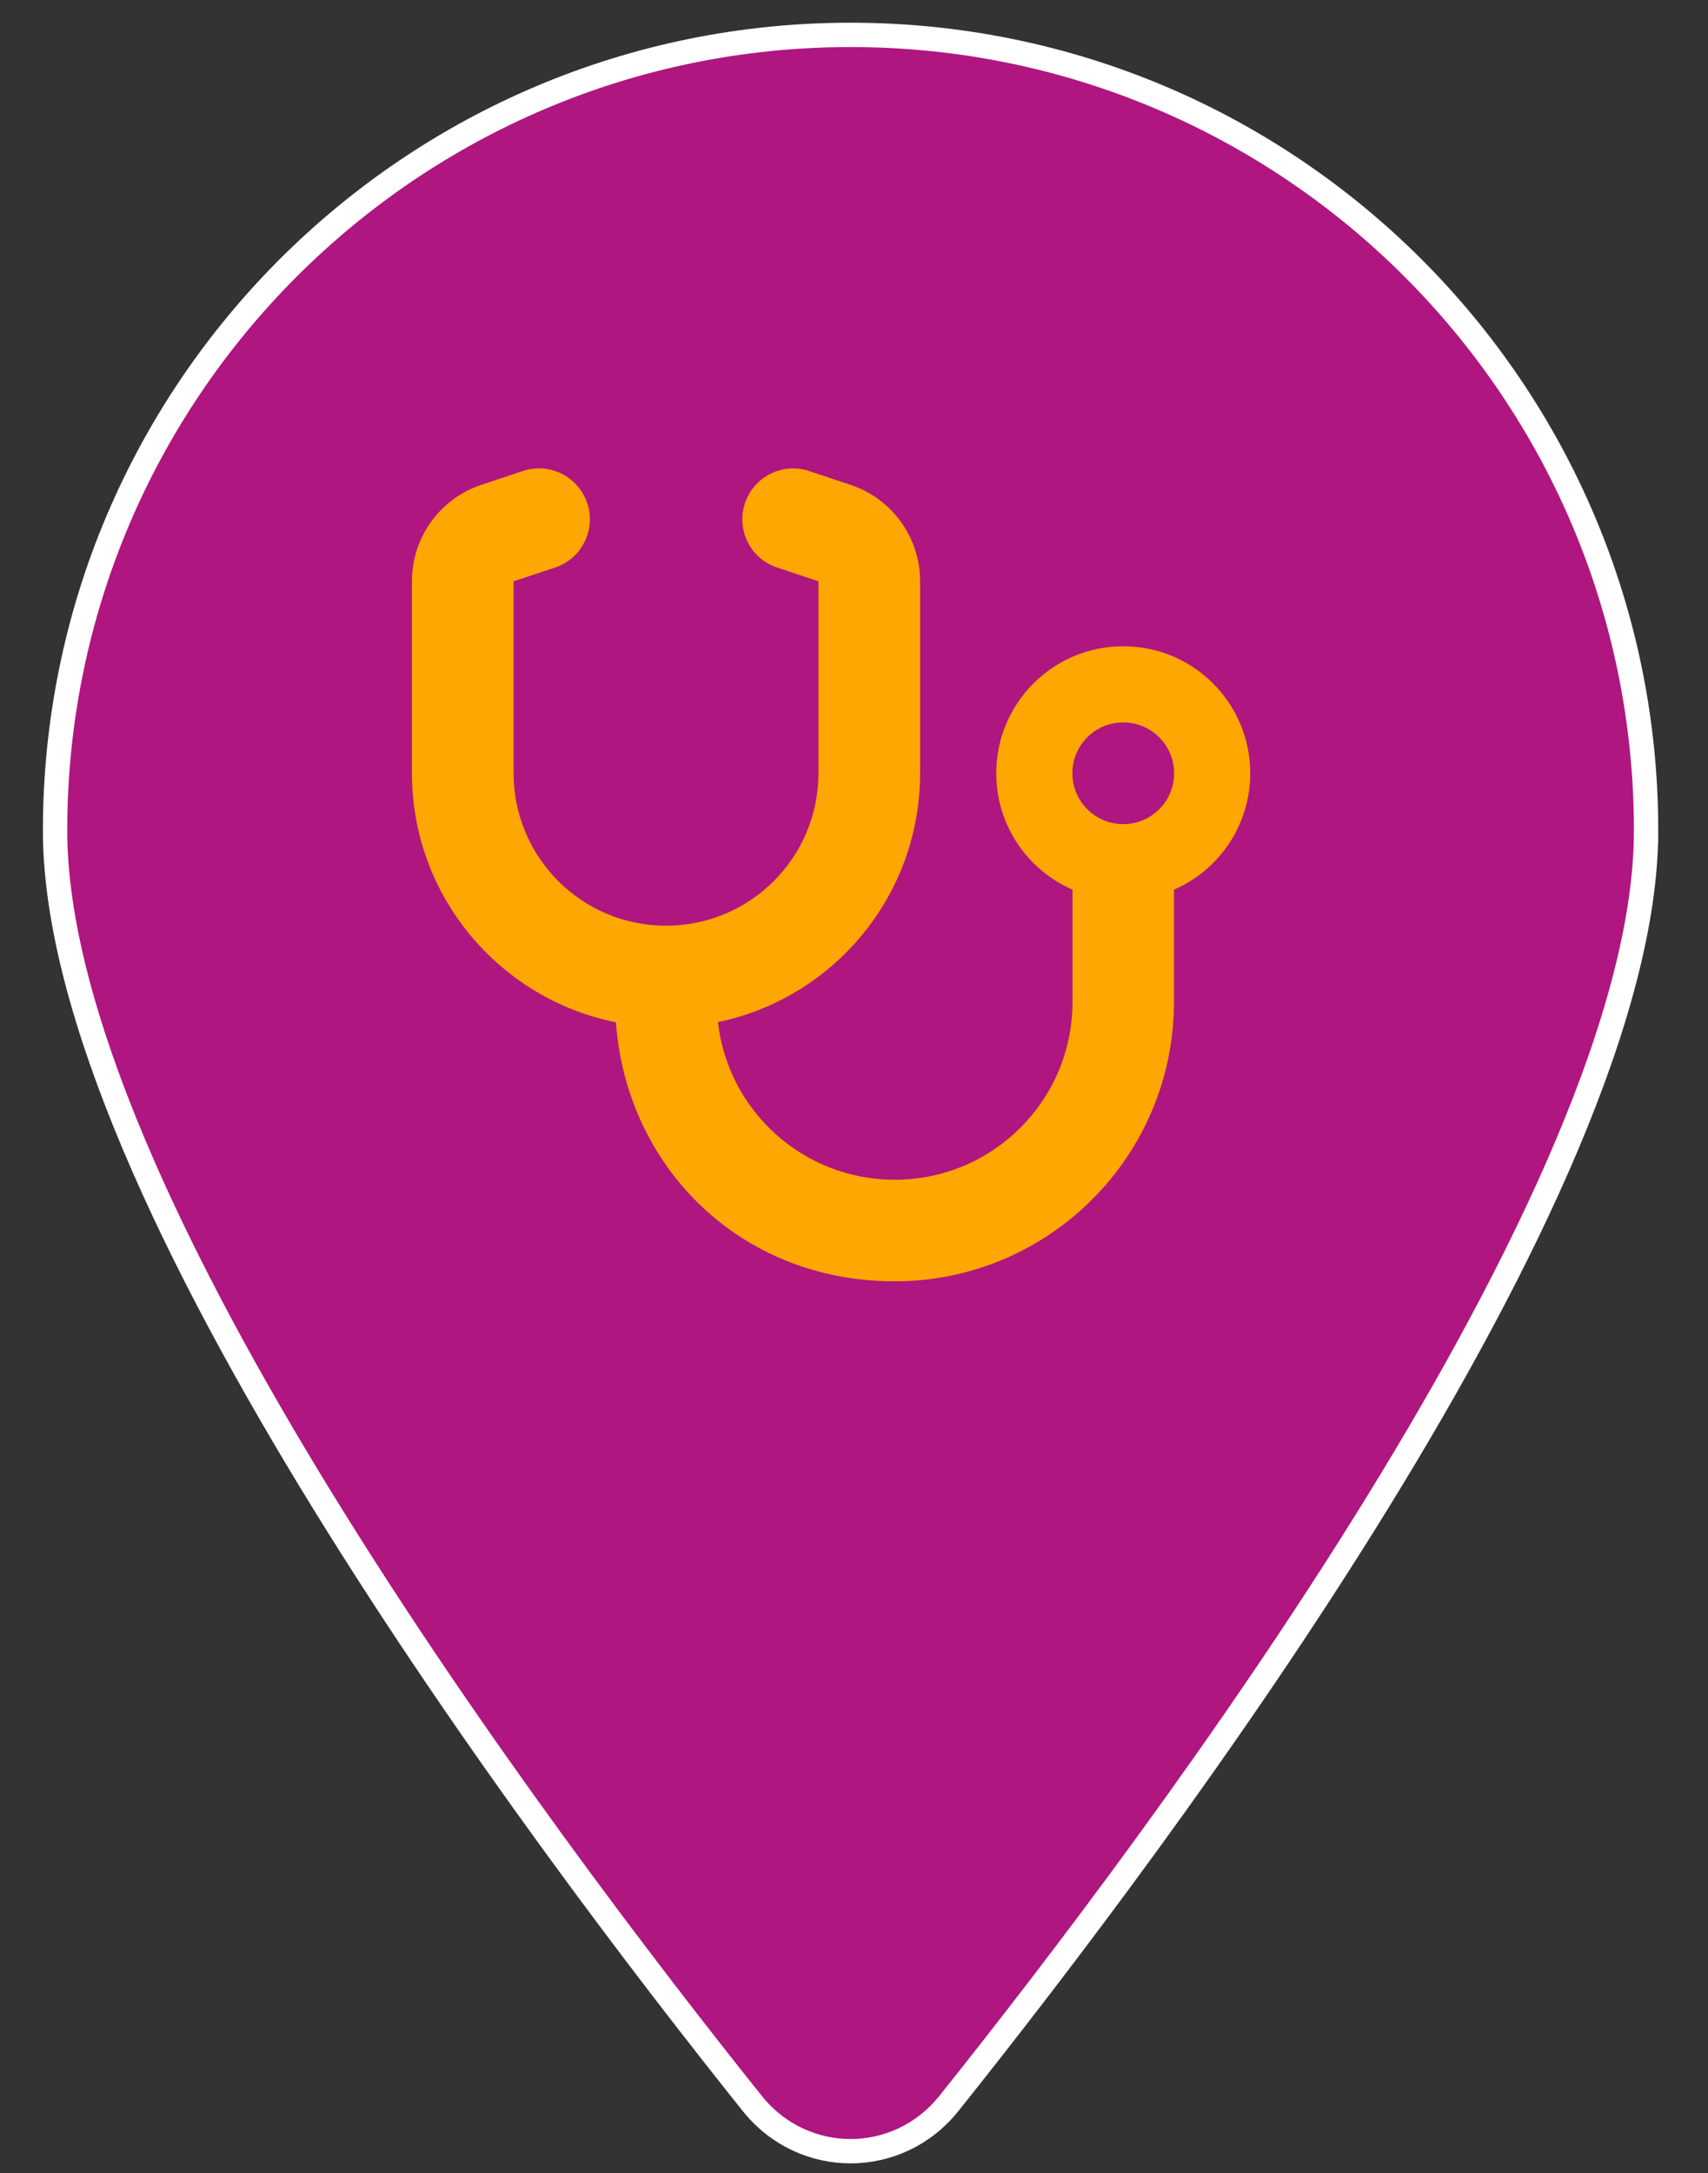
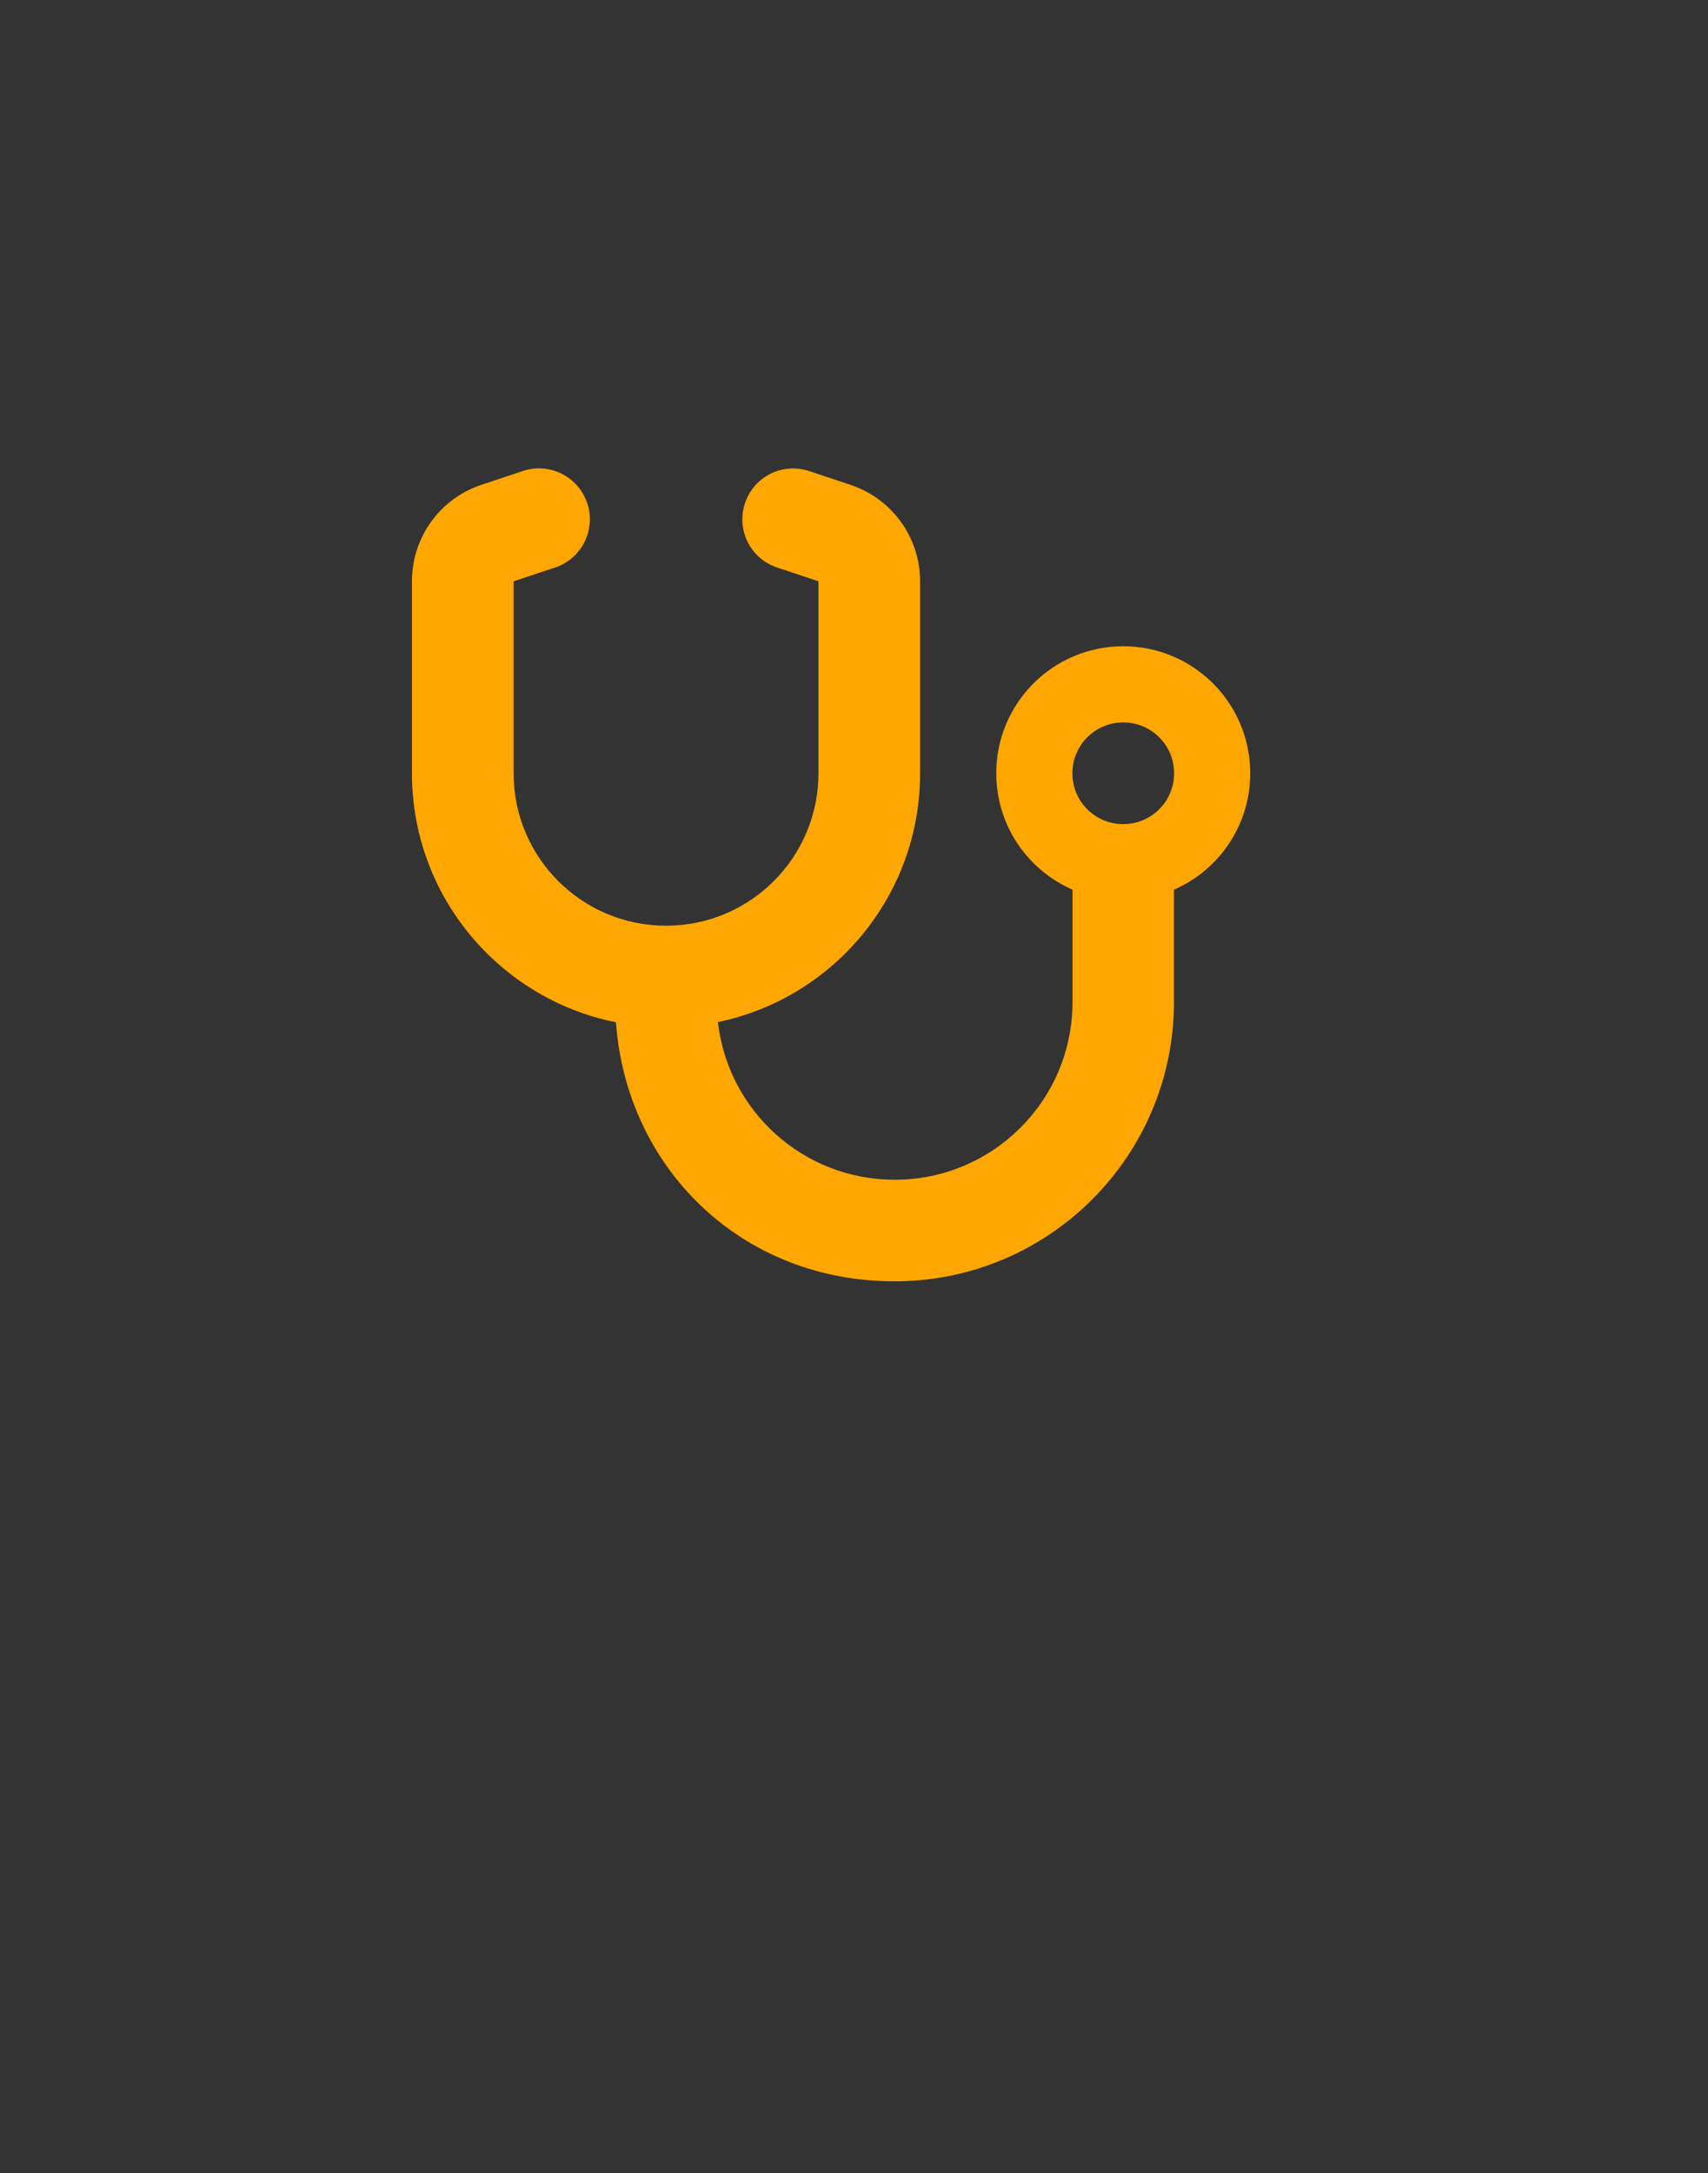
<svg xmlns="http://www.w3.org/2000/svg" id="Layer_1" data-name="Layer 1" viewBox="0 0 157.23 200">
  <rect x="0" y="0" width="157.23" height="200" fill="#333333" stroke="none" />
  <defs>
    <style>
      .cls-1 {
        fill: #af1680;
        stroke: #fff;
        stroke-miterlimit: 10;
        stroke-width: 2.24px;
      }

      .cls-2 {
        fill: #fea601;
      }
    </style>
  </defs>
-   <path class="cls-1" d="M151.53,76.44c0,33.34-44.63,92.68-64.19,117.17-4.69,5.84-13.39,5.84-18.08,0C49.69,169.13,5.07,109.78,5.07,76.44,5.07,36.01,37.87,3.21,78.3,3.21s73.23,32.8,73.23,73.23Z" />
  <path class="cls-2" d="M54.06,46.31c.82,2.46-.51,5.1-2.95,5.92l-3.83,1.27v17.67c0,7.75,6.28,14.03,14.03,14.03s14.03-6.28,14.03-14.03v-17.67l-3.81-1.27c-2.46-.82-3.77-3.46-2.95-5.92.82-2.46,3.46-3.77,5.92-2.95l3.81,1.27c3.81,1.27,6.39,4.84,6.39,8.87v17.67c0,11.28-7.98,20.7-18.61,22.9.92,8.17,7.85,14.51,16.27,14.51,9.05,0,16.37-7.32,16.37-16.37v-10.33c-4.14-1.8-7.02-5.92-7.02-10.71,0-6.46,5.23-11.69,11.69-11.69s11.69,5.23,11.69,11.69c0,4.79-2.88,8.92-7.02,10.71v10.33c0,14.21-11.52,25.72-25.72,25.72s-24.69-10.51-25.65-23.84c-10.71-2.15-18.78-11.59-18.78-22.93v-17.67c0-4.02,2.57-7.6,6.4-8.87l3.81-1.27c2.46-.82,5.1.51,5.92,2.95ZM103.4,75.85c2.59,0,4.68-2.09,4.68-4.68s-2.09-4.68-4.68-4.68-4.68,2.09-4.68,4.68,2.09,4.68,4.68,4.68Z" />
</svg>